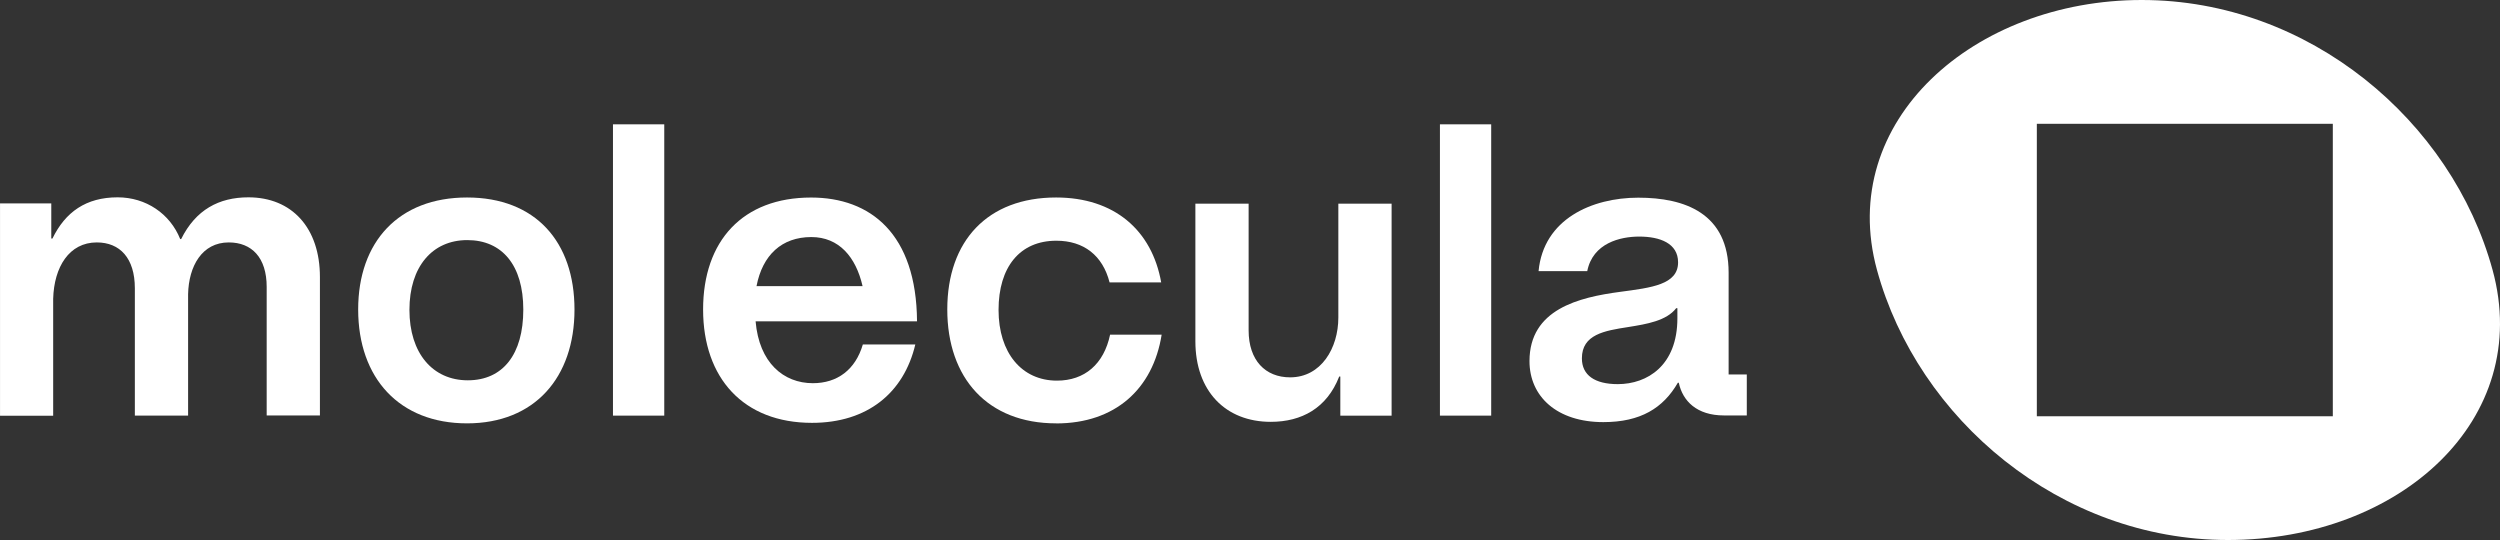
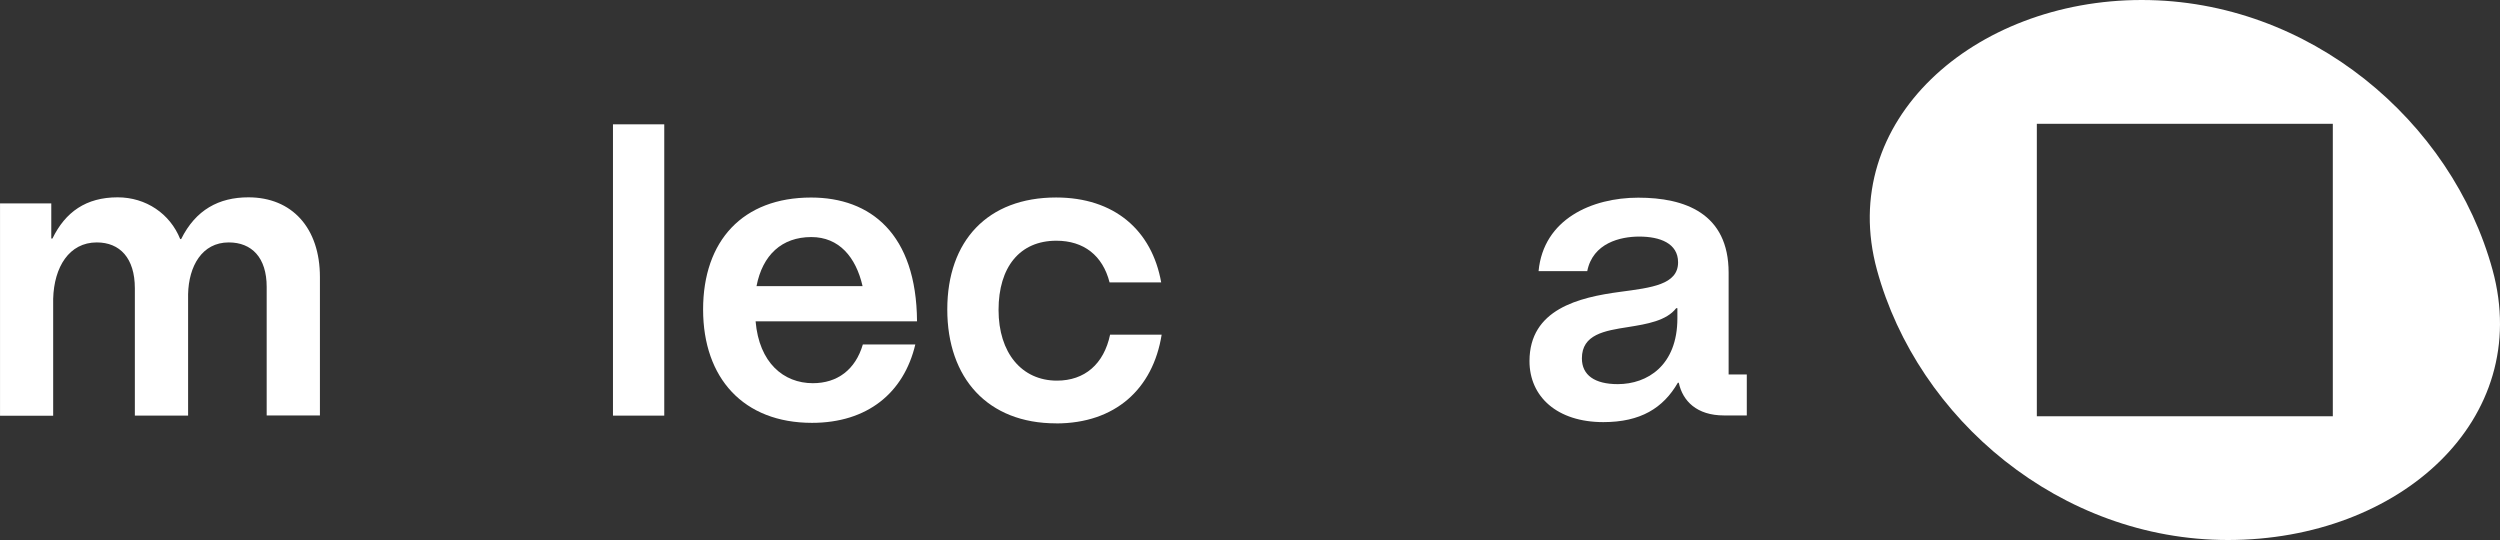
<svg xmlns="http://www.w3.org/2000/svg" width="750" height="162" viewBox="0 0 750 162" fill="none">
  <rect x="0" y="0" width="750" height="162" fill="#333333" stroke="none" />
  <path d="M0 61.014H15.386V71.552H15.735C19.62 63.576 25.839 59.198 35.286 59.198C43.803 59.198 51.014 64.122 54.06 71.718H54.347C58.721 62.92 65.673 59.198 74.533 59.198C87.564 59.198 95.977 68.355 95.977 83.113V124.646H80.004V86.062C80.004 77.264 75.518 72.727 68.636 72.727C60.573 72.727 56.618 79.888 56.429 88.23V124.673H40.456V86.49C40.456 77.402 35.943 72.727 29.039 72.727C20.738 72.727 16.21 80.116 15.952 89.639V124.715H0.007V61.014H0Z" fill="white" />
-   <path d="M107.451 92.837C107.451 72.554 119.588 59.246 140.109 59.246C160.631 59.246 172.348 72.513 172.348 92.878C172.348 113.244 160.4 127.008 140.109 127.008C119.818 127.008 107.451 113.458 107.451 92.837ZM156.99 92.878C156.99 79.584 150.653 72.029 140.179 72.029C129.705 72.029 122.83 79.999 122.83 92.968C122.83 105.938 129.782 114.093 140.347 114.093C150.911 114.087 156.99 106.255 156.99 92.878Z" fill="white" />
  <path d="M183.891 37.299H199.277V124.687H183.891V37.299Z" fill="white" />
  <path d="M274.599 103.32C271.154 117.899 260.184 126.856 243.59 126.856C223.082 126.856 210.931 113.479 210.931 92.851C210.931 72.222 222.823 59.26 243.331 59.26C261.156 59.26 274.934 70.144 275.109 96.4H226.68C227.736 108.824 235.065 114.957 243.855 114.957C251.213 114.957 256.628 110.91 258.85 103.348H274.62L274.599 103.32ZM243.401 71.118C234.541 71.118 228.756 76.497 226.953 85.848H258.773C256.775 77.105 251.702 71.118 243.401 71.118Z" fill="white" />
  <path d="M316.838 127.008C296.33 127.008 284.186 113.458 284.186 92.837C284.186 72.216 296.316 59.246 316.838 59.246C334.243 59.246 345.555 69.004 348.357 84.722H332.873C330.805 76.635 325.124 72.216 316.907 72.216C305.937 72.216 299.565 80.116 299.565 92.982C299.565 105.848 306.517 114.19 317.082 114.19C325.383 114.19 331.154 109.252 333.027 100.399H348.497C345.884 116.732 334.529 127.028 316.838 127.028V127.008Z" fill="white" />
-   <path d="M417.475 124.701H402.096V112.961H401.761C398.078 122.415 390.518 126.552 381.225 126.552C367.677 126.552 358.614 117.339 358.614 102.374V61.097H374.587V99.108C374.587 108.12 379.611 113.203 387.038 113.203C396.359 113.203 401.502 104.404 401.502 95.275V61.104H417.482V124.701H417.475Z" fill="white" />
-   <path d="M431.98 37.299H447.359V124.687H431.98V37.299Z" fill="white" />
  <path fill-rule="evenodd" clip-rule="evenodd" d="M668.367 162C720.101 162 760.012 125.73 747.777 81C735.536 36.27 692.767 0 642.507 0C592.248 0 550.855 36.27 563.097 81C575.332 125.73 618.108 162 668.367 162ZM611.051 37.133H699.845V124.887H611.051V37.133Z" fill="white" />
  <path d="M524.038 124.632H517.19C509.029 124.632 504.795 120.295 503.635 114.825H503.356C498.954 122.422 492.176 126.635 480.996 126.635C467.092 126.635 458.847 118.969 458.847 108.334C458.847 92.795 473.59 89.204 486.097 87.547C495.39 86.304 503.425 85.406 503.425 78.707C503.425 72.975 497.975 70.973 491.757 70.973C486.097 70.973 477.852 72.906 476.175 81.332H461.572C463.039 65.724 477.573 59.301 491.477 59.301C505.382 59.301 518.588 63.928 518.588 81.815V112.339H524.038V124.632ZM503.216 95.489V92.45H502.866C499.932 96.248 494.062 97.215 488.473 98.113C481.346 99.218 474.568 100.323 474.568 107.505C474.568 112.546 478.411 115.24 485.328 115.24C494.202 115.24 503.216 109.646 503.216 95.489Z" fill="white" />
</svg>